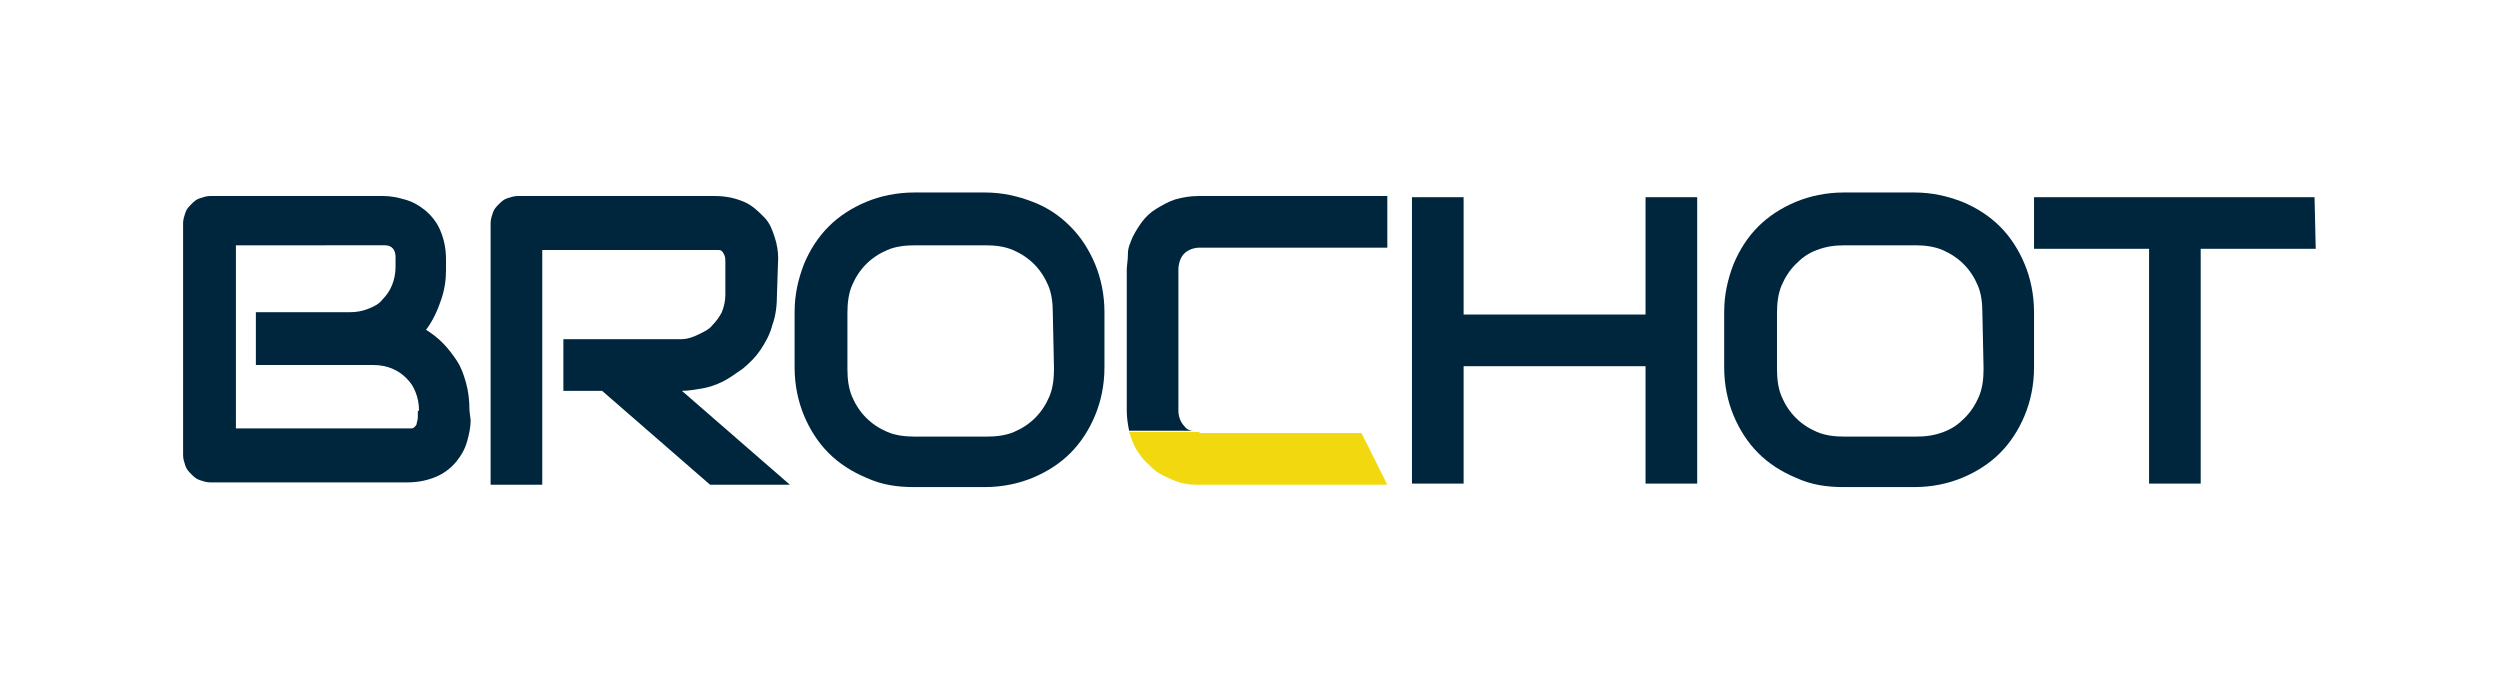
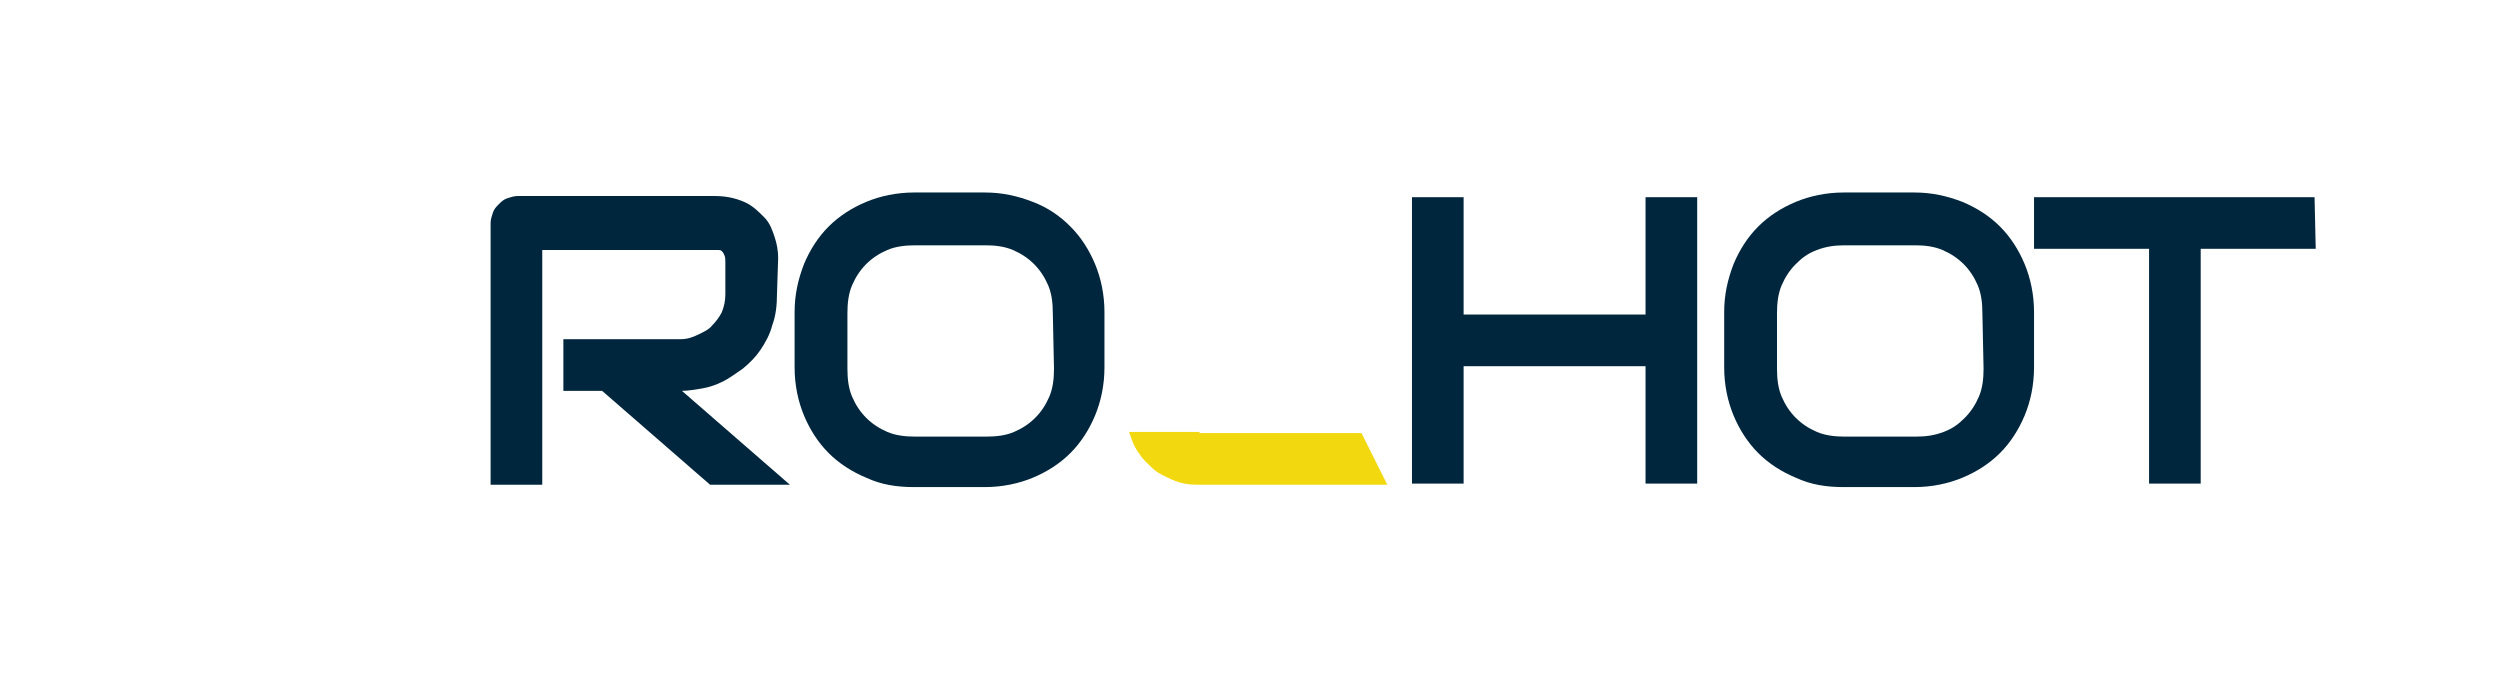
<svg xmlns="http://www.w3.org/2000/svg" version="1.1" id="a" x="0px" y="0px" viewBox="0 0 213 58" style="enable-background:new 0 0 213 58;" xml:space="preserve">
  <style type="text/css">
	.st0{fill:none;}
	.st1{fill:#00263D;}
	.st2{fill:#F2D90F;}
</style>
-   <rect class="st0" width="213" height="58" />
  <g>
-     <path class="st1" d="M40.1,35.8c0,0.5-0.1,1.1-0.3,1.8s-0.5,1.2-0.9,1.7c-0.4,0.5-1,1-1.7,1.3s-1.5,0.5-2.5,0.5H17.9   c-0.3,0-0.6-0.1-0.9-0.2c-0.3-0.1-0.5-0.3-0.7-0.5c-0.2-0.2-0.4-0.4-0.5-0.7c-0.1-0.3-0.2-0.6-0.2-0.9V19c0-0.3,0.1-0.6,0.2-0.9   s0.3-0.5,0.5-0.7c0.2-0.2,0.4-0.4,0.7-0.5c0.3-0.1,0.6-0.2,0.9-0.2h14.8c0.5,0,1.1,0.1,1.8,0.3s1.2,0.5,1.7,0.9   c0.5,0.4,1,1,1.3,1.7s0.5,1.5,0.5,2.5V23c0,0.8-0.1,1.6-0.4,2.5c-0.3,0.9-0.7,1.8-1.3,2.6c0.5,0.3,1,0.7,1.4,1.1   c0.4,0.4,0.8,0.9,1.2,1.5s0.6,1.2,0.8,1.9s0.3,1.5,0.3,2.4L40.1,35.8L40.1,35.8z M35.7,35c0-0.6-0.1-1.1-0.3-1.6   c-0.2-0.5-0.4-0.8-0.8-1.2c-0.3-0.3-0.7-0.6-1.2-0.8c-0.5-0.2-1-0.3-1.6-0.3h-10v-4.5h8c0.6,0,1.1-0.1,1.6-0.3   c0.5-0.2,0.9-0.4,1.2-0.8c0.3-0.3,0.6-0.7,0.8-1.2c0.2-0.5,0.3-1,0.3-1.6v-0.8c0-0.6-0.3-1-0.9-1H20.1v15.6h14.6c0.1,0,0.2,0,0.3,0   c0.1,0,0.2,0,0.3-0.1c0.1-0.1,0.2-0.2,0.2-0.3s0.1-0.3,0.1-0.6V35L35.7,35z" />
    <path class="st1" d="M66.2,25c0,1-0.1,1.9-0.4,2.7c-0.2,0.8-0.6,1.5-1,2.1s-0.9,1.1-1.5,1.6c-0.6,0.4-1.1,0.8-1.7,1.1   c-0.6,0.3-1.2,0.5-1.8,0.6s-1.2,0.2-1.7,0.2l9.2,8h-6.8l-9.2-8H48v-4.4h10c0.6,0,1.1-0.2,1.5-0.4s0.9-0.4,1.2-0.8   c0.3-0.3,0.6-0.7,0.8-1.1c0.2-0.5,0.3-1,0.3-1.5v-2.8c0-0.2,0-0.4-0.1-0.6s-0.1-0.2-0.2-0.3c-0.1-0.1-0.2-0.1-0.3-0.1s-0.2,0-0.3,0   H46.2v20h-4.4V19c0-0.3,0.1-0.6,0.2-0.9c0.1-0.3,0.3-0.5,0.5-0.7c0.2-0.2,0.4-0.4,0.7-0.5c0.3-0.1,0.6-0.2,0.9-0.2h16.8   c1,0,1.8,0.2,2.5,0.5s1.2,0.8,1.7,1.3s0.7,1.1,0.9,1.7c0.2,0.6,0.3,1.2,0.3,1.8L66.2,25L66.2,25z" />
    <path class="st1" d="M94.1,31.3c0,1.5-0.3,2.9-0.8,4.1c-0.5,1.2-1.2,2.3-2.1,3.2c-0.9,0.9-2,1.6-3.2,2.1c-1.2,0.5-2.6,0.8-4.1,0.8   h-6c-1.5,0-2.8-0.2-4.1-0.8c-1.2-0.5-2.3-1.2-3.2-2.1c-0.9-0.9-1.6-2-2.1-3.2c-0.5-1.2-0.8-2.6-0.8-4.1v-4.7c0-1.5,0.3-2.8,0.8-4.1   c0.5-1.2,1.2-2.3,2.1-3.2c0.9-0.9,2-1.6,3.2-2.1c1.2-0.5,2.6-0.8,4.1-0.8h6c1.5,0,2.8,0.3,4.1,0.8s2.3,1.2,3.2,2.1s1.6,2,2.1,3.2   c0.5,1.2,0.8,2.6,0.8,4.1C94.1,26.7,94.1,31.3,94.1,31.3z M89.7,26.7c0-0.9-0.1-1.7-0.4-2.4c-0.3-0.7-0.7-1.3-1.2-1.8   s-1.1-0.9-1.8-1.2c-0.7-0.3-1.5-0.4-2.3-0.4h-6c-0.9,0-1.7,0.1-2.4,0.4s-1.3,0.7-1.8,1.2c-0.5,0.5-0.9,1.1-1.2,1.8   s-0.4,1.5-0.4,2.4v4.7c0,0.9,0.1,1.7,0.4,2.4c0.3,0.7,0.7,1.3,1.2,1.8s1.1,0.9,1.8,1.2c0.7,0.3,1.5,0.4,2.4,0.4h6   c0.9,0,1.7-0.1,2.4-0.4s1.3-0.7,1.8-1.2s0.9-1.1,1.2-1.8s0.4-1.5,0.4-2.4L89.7,26.7L89.7,26.7z" />
    <path class="st1" d="M124.7,26.8h15.5v-10h4.4v24.4h-4.4v-10h-15.5v10h-4.4V16.8h4.4C124.7,16.8,124.7,26.8,124.7,26.8z" />
    <path class="st1" d="M173.3,31.3c0,1.5-0.3,2.9-0.8,4.1c-0.5,1.2-1.2,2.3-2.1,3.2s-2,1.6-3.2,2.1c-1.2,0.5-2.6,0.8-4.1,0.8h-6   c-1.5,0-2.8-0.2-4.1-0.8c-1.2-0.5-2.3-1.2-3.2-2.1c-0.9-0.9-1.6-2-2.1-3.2c-0.5-1.2-0.8-2.6-0.8-4.1v-4.7c0-1.5,0.3-2.8,0.8-4.1   c0.5-1.2,1.2-2.3,2.1-3.2s2-1.6,3.2-2.1c1.2-0.5,2.6-0.8,4.1-0.8h6c1.5,0,2.8,0.3,4.1,0.8c1.2,0.5,2.3,1.2,3.2,2.1   c0.9,0.9,1.6,2,2.1,3.2c0.5,1.2,0.8,2.6,0.8,4.1C173.3,26.7,173.3,31.3,173.3,31.3z M168.9,26.7c0-0.9-0.1-1.7-0.4-2.4   s-0.7-1.3-1.2-1.8c-0.5-0.5-1.1-0.9-1.8-1.2s-1.5-0.4-2.3-0.4h-6c-0.9,0-1.6,0.1-2.4,0.4s-1.3,0.7-1.8,1.2   c-0.5,0.5-0.9,1.1-1.2,1.8s-0.4,1.5-0.4,2.4v4.7c0,0.9,0.1,1.7,0.4,2.4c0.3,0.7,0.7,1.3,1.2,1.8s1.1,0.9,1.8,1.2   c0.7,0.3,1.5,0.4,2.4,0.4h6c0.9,0,1.6-0.1,2.4-0.4s1.3-0.7,1.8-1.2s0.9-1.1,1.2-1.8s0.4-1.5,0.4-2.4L168.9,26.7L168.9,26.7z" />
    <path class="st1" d="M197.3,21.2h-9.8v20h-4.4v-20h-9.8v-4.4h23.9L197.3,21.2L197.3,21.2z" />
-     <path class="st1" d="M100.9,36.3c-0.3-0.3-0.5-0.8-0.5-1.3V23c0-0.6,0.2-1.1,0.5-1.4c0.3-0.3,0.8-0.5,1.3-0.5h16v-4.4h-16   c-0.8,0-1.4,0.1-2.1,0.3c-0.6,0.2-1.1,0.5-1.6,0.8c-0.5,0.3-0.9,0.7-1.2,1.1c-0.3,0.4-0.6,0.9-0.8,1.3c-0.2,0.5-0.4,0.9-0.4,1.4   C96.1,22.2,96,22.6,96,23v12c0,0.6,0.1,1.2,0.2,1.7h5.5C101.4,36.7,101.1,36.6,100.9,36.3L100.9,36.3z" />
    <path class="st2" d="M102.2,36.8c-0.2,0-0.3,0-0.5,0h-5.5c0,0.1,0.1,0.2,0.1,0.3c0.2,0.6,0.4,1.1,0.8,1.6c0.3,0.5,0.7,0.8,1.1,1.2   s0.9,0.6,1.3,0.8s0.9,0.4,1.4,0.5c0.5,0.1,0.9,0.1,1.3,0.1h16l-2.2-4.4H102.2L102.2,36.8z" />
  </g>
</svg>